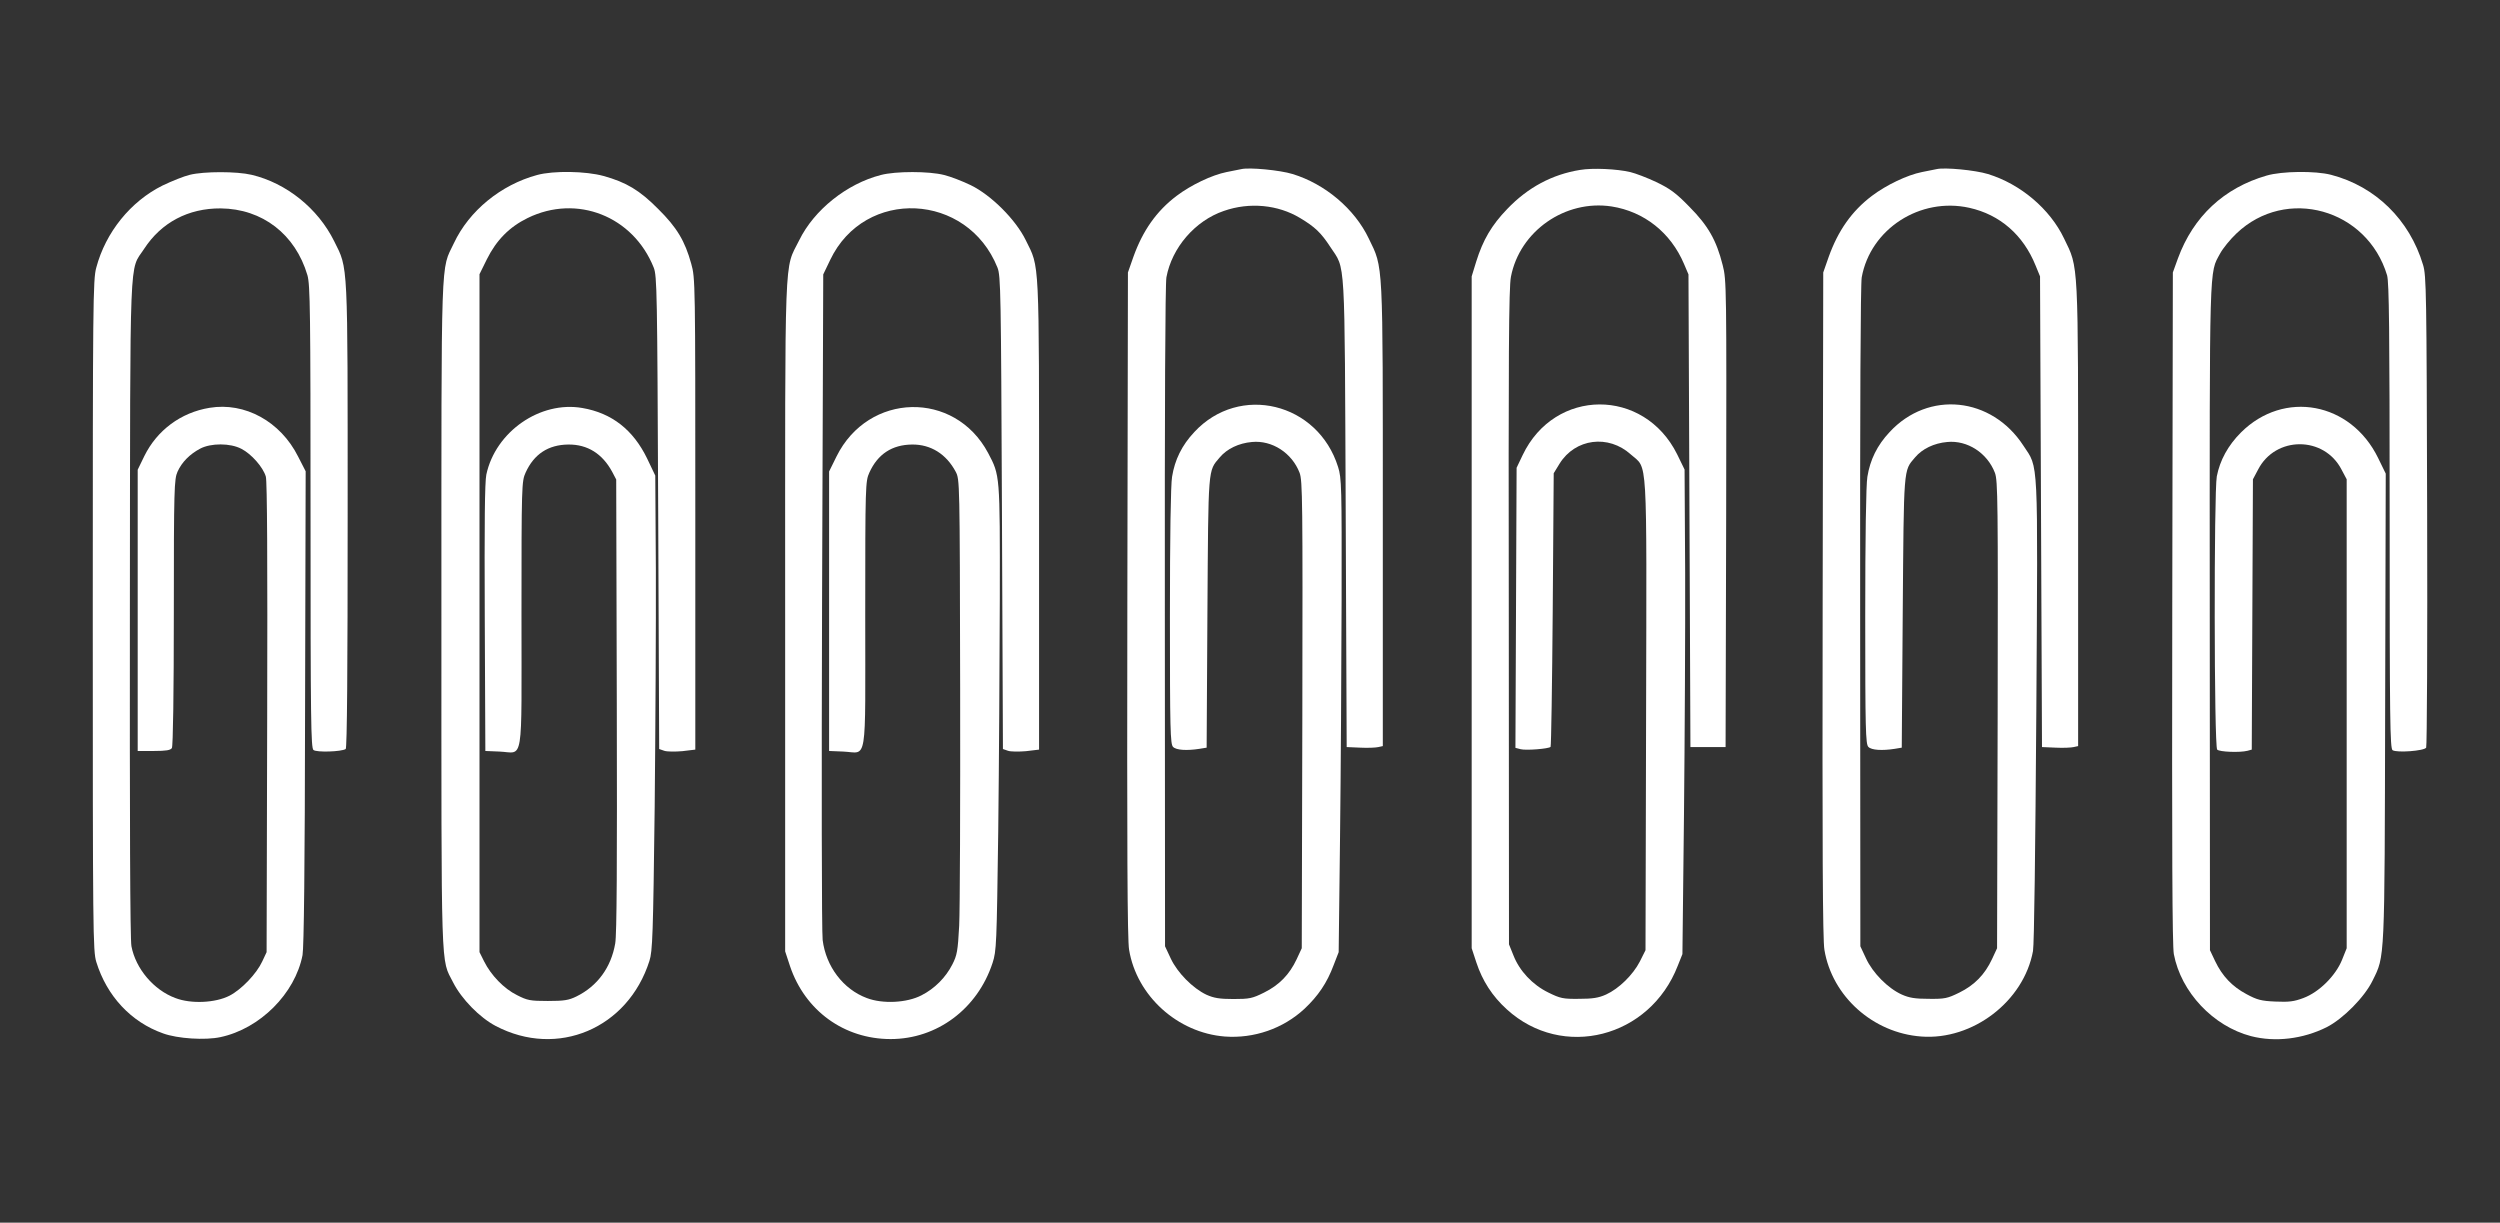
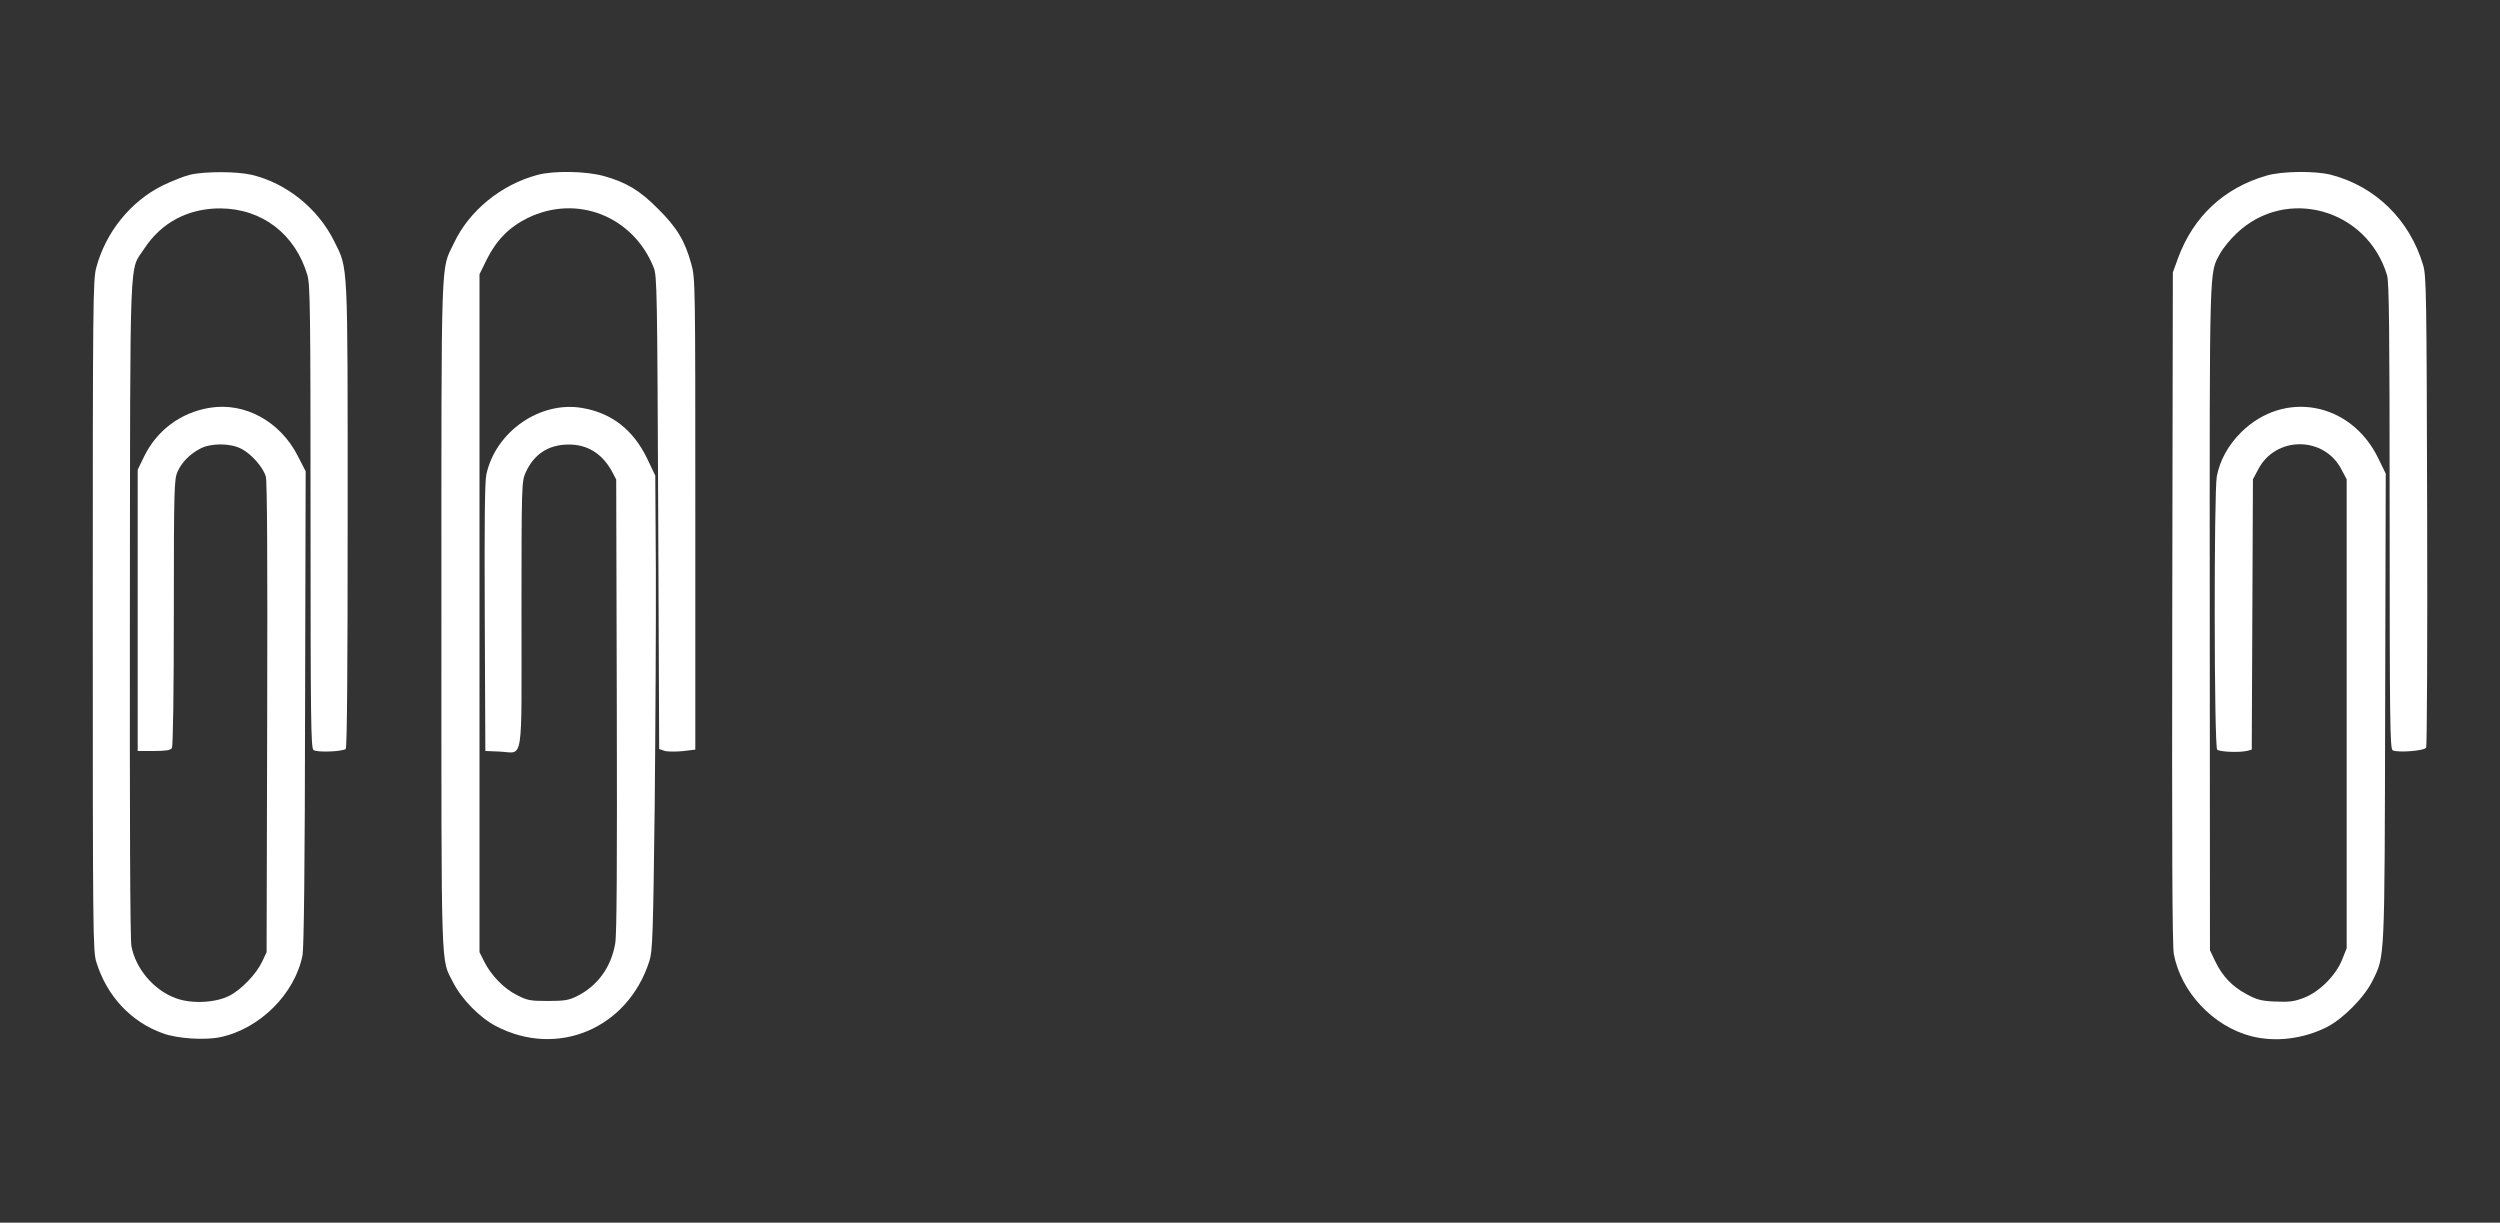
<svg xmlns="http://www.w3.org/2000/svg" version="1.0" width="1280pt" height="626pt" viewBox="0 0 1280 626" preserveAspectRatio="xMidYMid meet">
  <rect x="0" y="0" width="1280" height="626" fill="#333333" stroke="none" />
  <g transform="translate(0,626) scale(0.1,-0.1)" fill="#ffffff" stroke="none">
-     <path d="M6355 5394 c-11 -2 -45 -9 -75 -15 -75 -15 -182 -66 -256 -122 -103 -78 -173 -178 -221 -312 l-28 -80 -3 -1700 c-2 -1237 0 -1719 9 -1768 39 -236 248 -425 490 -444 149 -11 298 40 408 142 70 66 115 132 149 223 l26 67 7 590 c4 325 7 870 8 1212 1 583 0 625 -18 682 -103 330 -505 428 -736 179 -64 -68 -100 -142 -114 -229 -7 -40 -11 -312 -11 -716 0 -579 2 -653 16 -667 16 -17 71 -20 135 -10 l37 6 4 692 c5 753 2 722 63 794 37 44 97 73 165 79 103 10 205 -56 244 -158 15 -40 16 -143 14 -1239 l-3 -1195 -26 -56 c-37 -79 -90 -133 -167 -171 -60 -30 -75 -33 -157 -33 -71 0 -100 5 -138 22 -70 33 -149 113 -183 186 l-29 62 -1 1685 c-1 1095 2 1704 8 1740 28 152 147 290 294 340 131 46 277 32 390 -36 77 -46 108 -76 155 -148 79 -121 73 -19 79 -1361 l5 -1200 70 -3 c38 -2 80 0 92 3 l23 5 0 1181 c0 1321 3 1263 -72 1418 -72 151 -223 279 -390 330 -65 20 -222 35 -263 25z" />
-     <path d="M8090 5390 c-143 -23 -268 -90 -373 -200 -80 -83 -124 -158 -159 -270 l-23 -75 0 -1720 0 -1720 24 -73 c31 -94 82 -173 156 -240 285 -260 732 -146 875 223 l24 60 8 715 c4 393 7 951 6 1241 l-3 525 -38 78 c-170 342 -627 340 -791 -4 l-31 -65 -3 -717 -3 -717 27 -7 c27 -7 143 2 153 12 3 3 8 320 11 703 l5 698 30 49 c80 129 250 151 365 47 87 -78 81 29 78 -1333 l-3 -1205 -29 -58 c-35 -68 -107 -139 -173 -169 -38 -17 -68 -22 -138 -22 -82 -1 -96 2 -157 32 -82 40 -148 111 -179 190 l-23 57 -1 1675 c-2 1348 0 1688 11 1743 45 234 278 396 515 360 167 -26 303 -134 371 -294 l23 -54 5 -1210 5 -1210 90 0 90 0 3 1195 c2 1161 2 1197 -18 1273 -32 127 -74 201 -170 298 -70 72 -100 93 -170 127 -47 22 -107 45 -133 51 -68 16 -192 22 -257 11z" />
-     <path d="M9915 5394 c-11 -2 -45 -9 -75 -15 -75 -15 -182 -66 -256 -122 -103 -78 -173 -178 -221 -312 l-28 -80 -3 -1700 c-2 -1237 0 -1719 9 -1768 39 -238 249 -426 496 -444 263 -20 525 180 572 438 6 34 12 516 17 1230 8 1319 12 1238 -66 1357 -163 251 -487 284 -685 70 -64 -68 -100 -142 -114 -229 -7 -40 -11 -312 -11 -716 0 -579 2 -653 16 -667 16 -17 71 -20 135 -10 l36 6 5 692 c6 751 3 724 63 794 37 44 97 73 165 79 103 10 205 -56 244 -158 15 -40 16 -143 14 -1239 l-3 -1195 -26 -56 c-37 -79 -90 -133 -167 -171 -61 -30 -75 -33 -157 -32 -70 0 -100 5 -138 22 -71 32 -149 111 -183 185 l-29 62 -1 1685 c-1 1095 2 1704 8 1740 45 248 299 412 551 356 157 -35 276 -139 339 -295 l23 -56 5 -1205 5 -1205 70 -3 c38 -2 80 0 92 3 l23 5 0 1181 c0 1321 3 1263 -72 1418 -72 151 -223 279 -390 330 -65 20 -222 35 -263 25z" />
    <path d="M972 5365 c-30 -7 -92 -32 -140 -55 -163 -81 -291 -239 -339 -420 -17 -61 -18 -177 -18 -1780 0 -1636 1 -1718 18 -1775 54 -175 178 -308 342 -366 74 -27 216 -36 294 -19 202 43 382 223 420 420 7 37 12 454 13 1266 l3 1211 -39 76 c-90 179 -272 279 -453 249 -147 -24 -269 -115 -334 -247 l-34 -70 0 -720 0 -720 83 0 c63 0 85 4 92 15 6 9 10 285 10 695 0 638 2 682 19 720 22 49 63 90 116 118 55 29 154 29 211 -1 51 -26 111 -94 125 -142 7 -23 9 -435 7 -1235 l-3 -1200 -22 -47 c-29 -63 -106 -144 -168 -176 -72 -37 -197 -43 -277 -12 -111 41 -203 150 -225 265 -7 32 -9 663 -8 1730 2 1874 -4 1722 73 1841 88 135 226 208 392 207 213 -2 382 -132 444 -342 14 -49 16 -179 16 -1237 0 -1047 2 -1183 15 -1194 16 -13 143 -9 165 5 7 4 10 414 10 1193 0 1322 3 1262 -69 1407 -83 168 -245 298 -423 340 -76 18 -243 18 -316 0z" />
    <path d="M2750 5364 c-185 -50 -348 -183 -426 -349 -68 -144 -64 -12 -64 -1900 0 -1877 -4 -1759 60 -1885 43 -85 136 -180 218 -223 316 -166 677 -13 787 333 16 49 19 133 27 790 4 404 7 951 6 1215 l-3 480 -42 88 c-71 146 -180 232 -331 258 -216 38 -445 -121 -492 -341 -8 -39 -10 -248 -8 -735 l3 -680 72 -3 c126 -5 113 -86 113 701 0 664 1 683 21 727 43 95 116 143 219 144 98 1 174 -47 224 -139 l21 -40 3 -1155 c2 -815 0 -1174 -8 -1220 -21 -123 -91 -219 -199 -272 -39 -19 -62 -23 -146 -23 -91 0 -105 3 -158 30 -67 33 -133 102 -168 172 l-24 48 0 1736 0 1735 38 77 c49 98 115 165 209 211 252 123 540 9 645 -254 17 -42 18 -125 23 -1255 l5 -1210 26 -9 c14 -5 56 -5 92 -2 l67 8 0 1206 c0 1190 0 1208 -21 1282 -32 116 -73 185 -169 280 -95 96 -164 137 -280 169 -90 25 -256 28 -340 5z" />
-     <path d="M4510 5364 c-175 -45 -342 -179 -418 -334 -78 -158 -72 -7 -72 -1923 l0 -1718 25 -76 c77 -228 277 -373 515 -373 238 0 445 155 522 390 20 62 21 92 29 675 4 336 7 871 8 1190 1 637 1 630 -60 746 -171 321 -613 311 -776 -18 l-38 -77 0 -715 0 -716 72 -3 c126 -5 113 -86 113 701 0 664 1 683 21 727 43 95 116 143 219 144 96 1 175 -49 223 -139 21 -40 21 -41 23 -1110 1 -588 -1 -1135 -5 -1215 -7 -130 -11 -151 -35 -198 -34 -67 -91 -124 -158 -158 -75 -39 -199 -45 -280 -14 -121 45 -209 162 -226 297 -5 37 -6 820 -3 1738 l6 1670 36 75 c177 370 702 345 856 -40 17 -42 18 -125 23 -1255 l5 -1210 26 -9 c14 -5 56 -5 92 -2 l67 8 0 1201 c0 1334 3 1263 -68 1407 -51 105 -177 231 -282 282 -41 20 -103 44 -136 52 -77 20 -249 20 -324 0z" />
    <path d="M11605 5361 c-218 -63 -375 -209 -454 -424 l-26 -72 -3 -1715 c-2 -1240 0 -1732 8 -1775 37 -195 201 -369 395 -420 124 -32 266 -15 388 46 84 43 194 154 235 239 63 128 61 89 64 1400 l3 1195 -39 80 c-140 287 -482 350 -702 131 -67 -67 -108 -143 -124 -225 -15 -82 -14 -1383 2 -1399 12 -12 116 -16 155 -6 l22 6 3 692 3 692 26 49 c89 174 339 174 428 0 l26 -49 0 -1201 0 -1200 -24 -60 c-33 -81 -117 -165 -198 -195 -48 -18 -73 -21 -143 -18 -73 3 -94 9 -148 38 -73 39 -124 92 -161 170 l-26 55 -1 1705 c-1 1846 -3 1758 53 1862 14 26 52 73 84 103 254 242 669 126 771 -215 10 -37 13 -268 13 -1233 0 -1044 2 -1189 15 -1198 21 -14 161 -4 172 13 4 7 7 553 5 1213 -3 1120 -4 1204 -21 1259 -69 231 -244 402 -471 461 -81 21 -252 19 -330 -4z" />
  </g>
</svg>